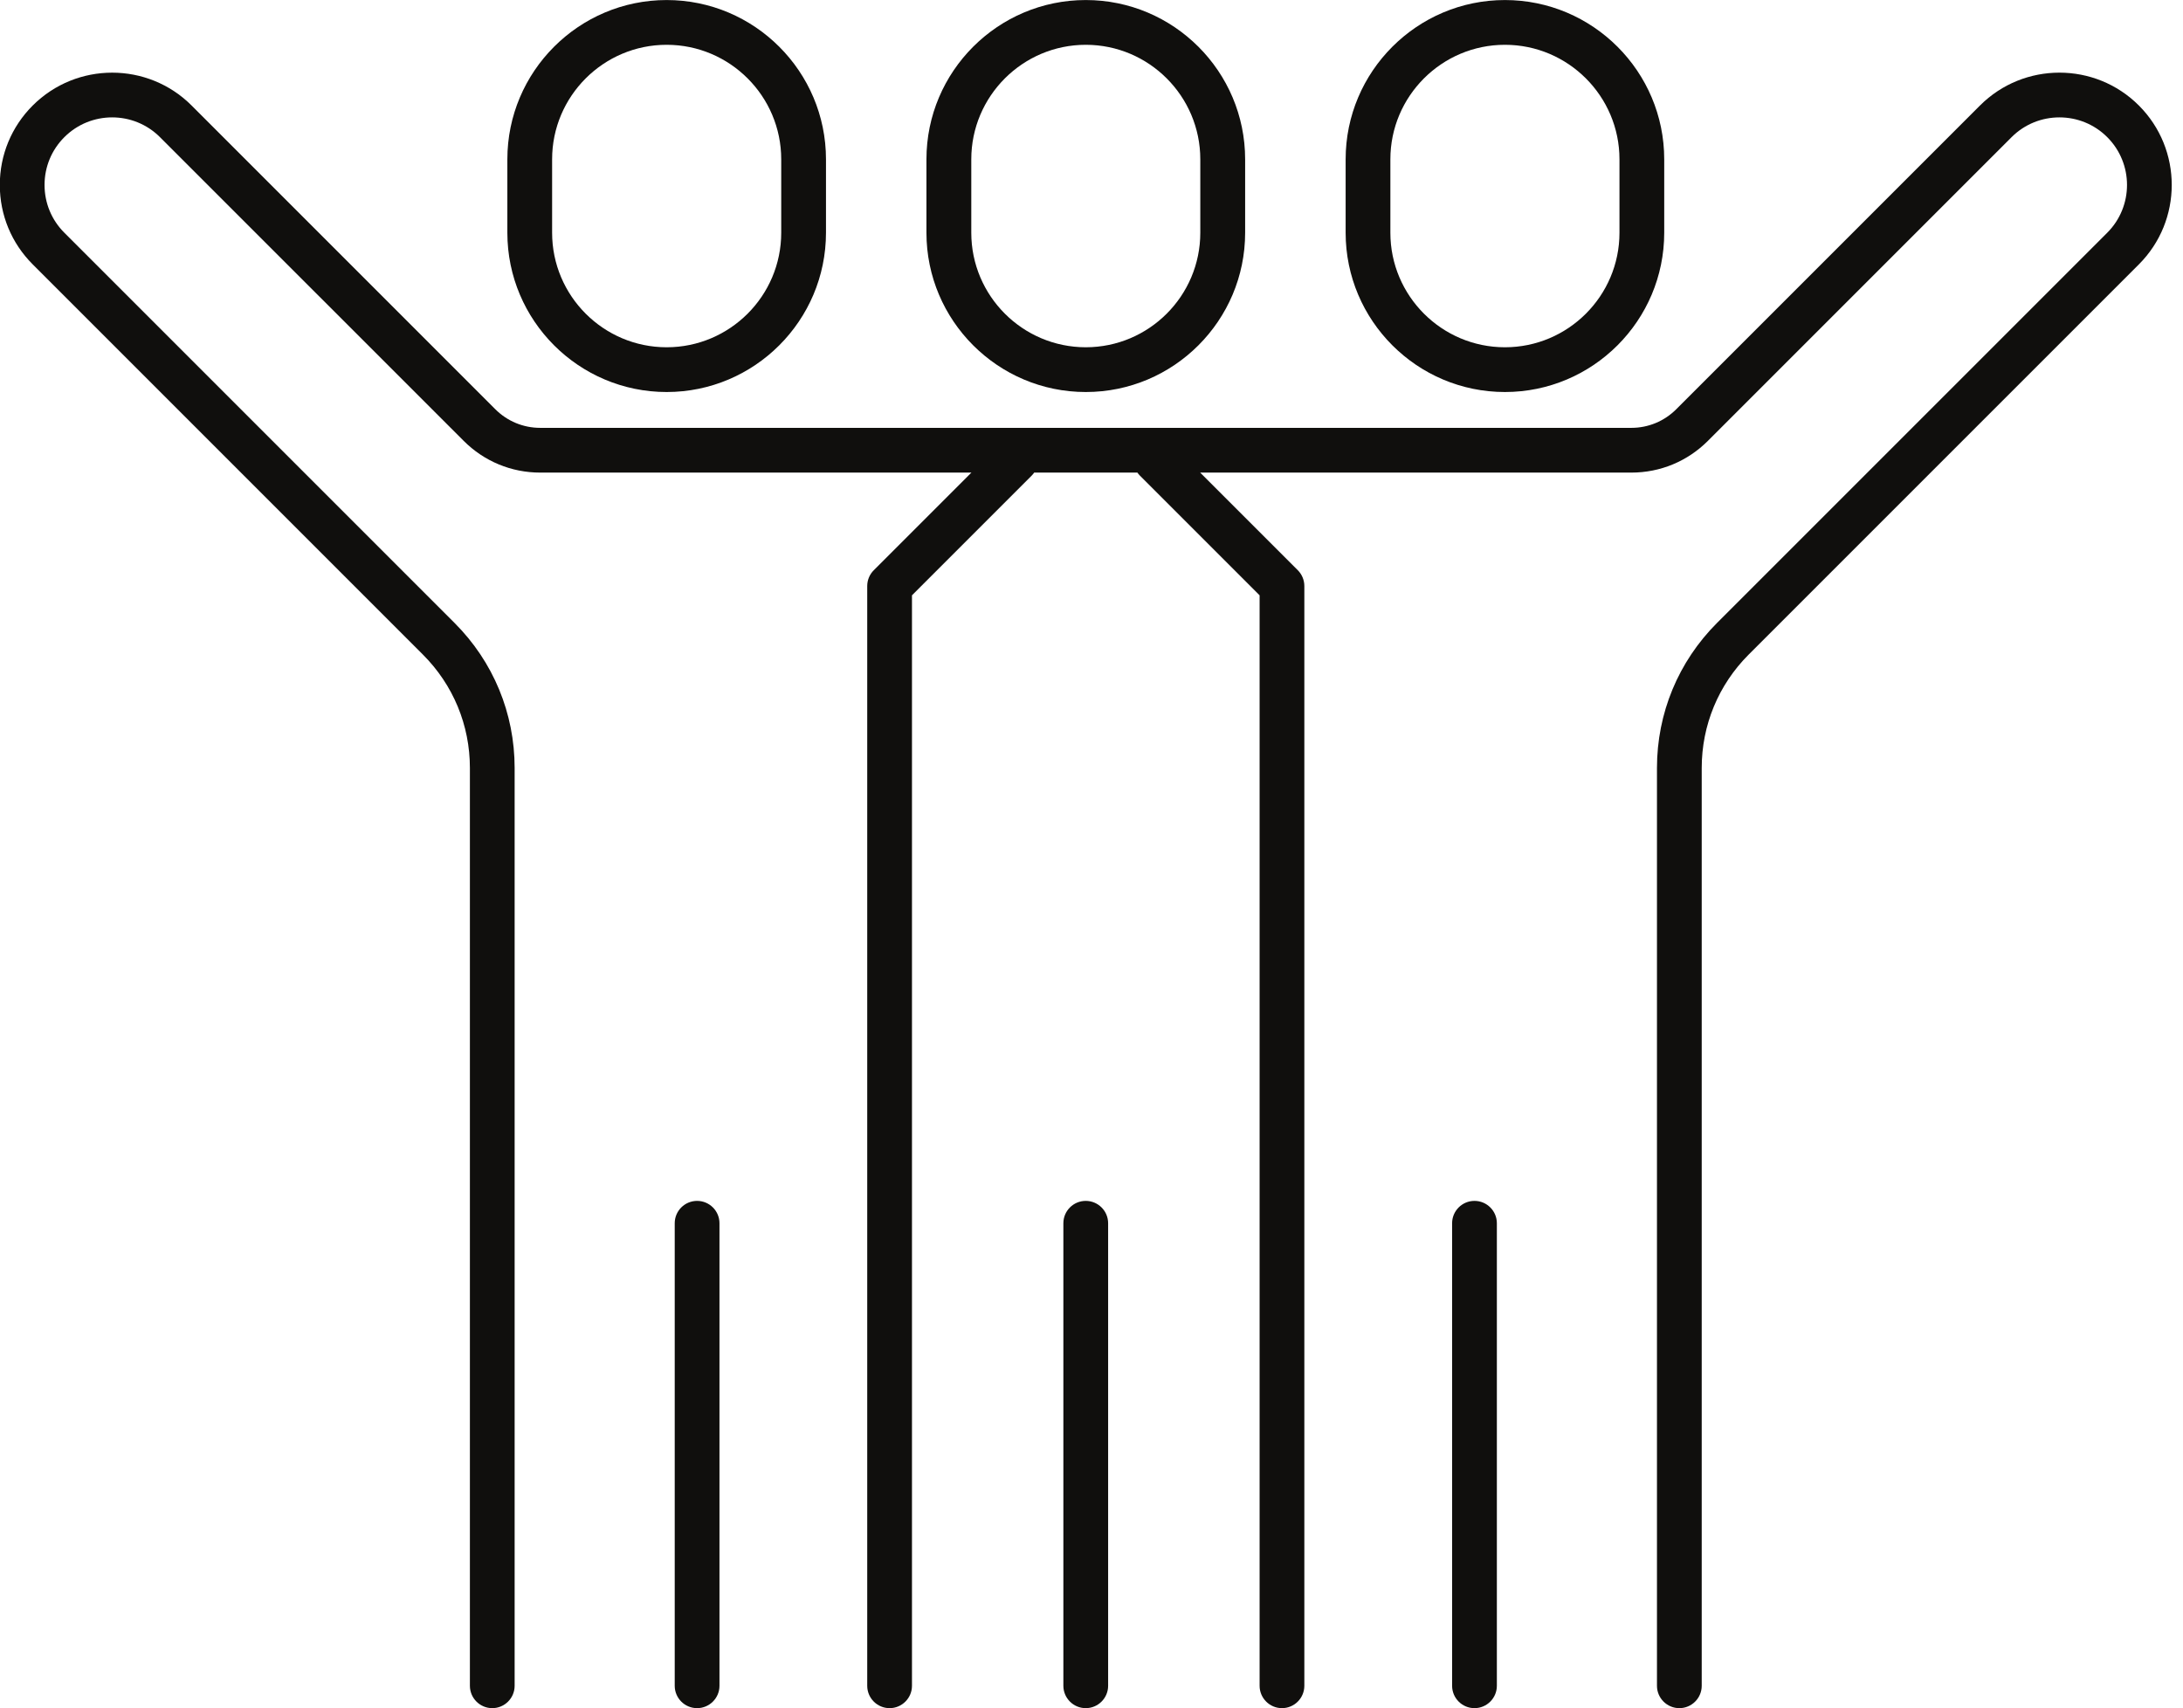
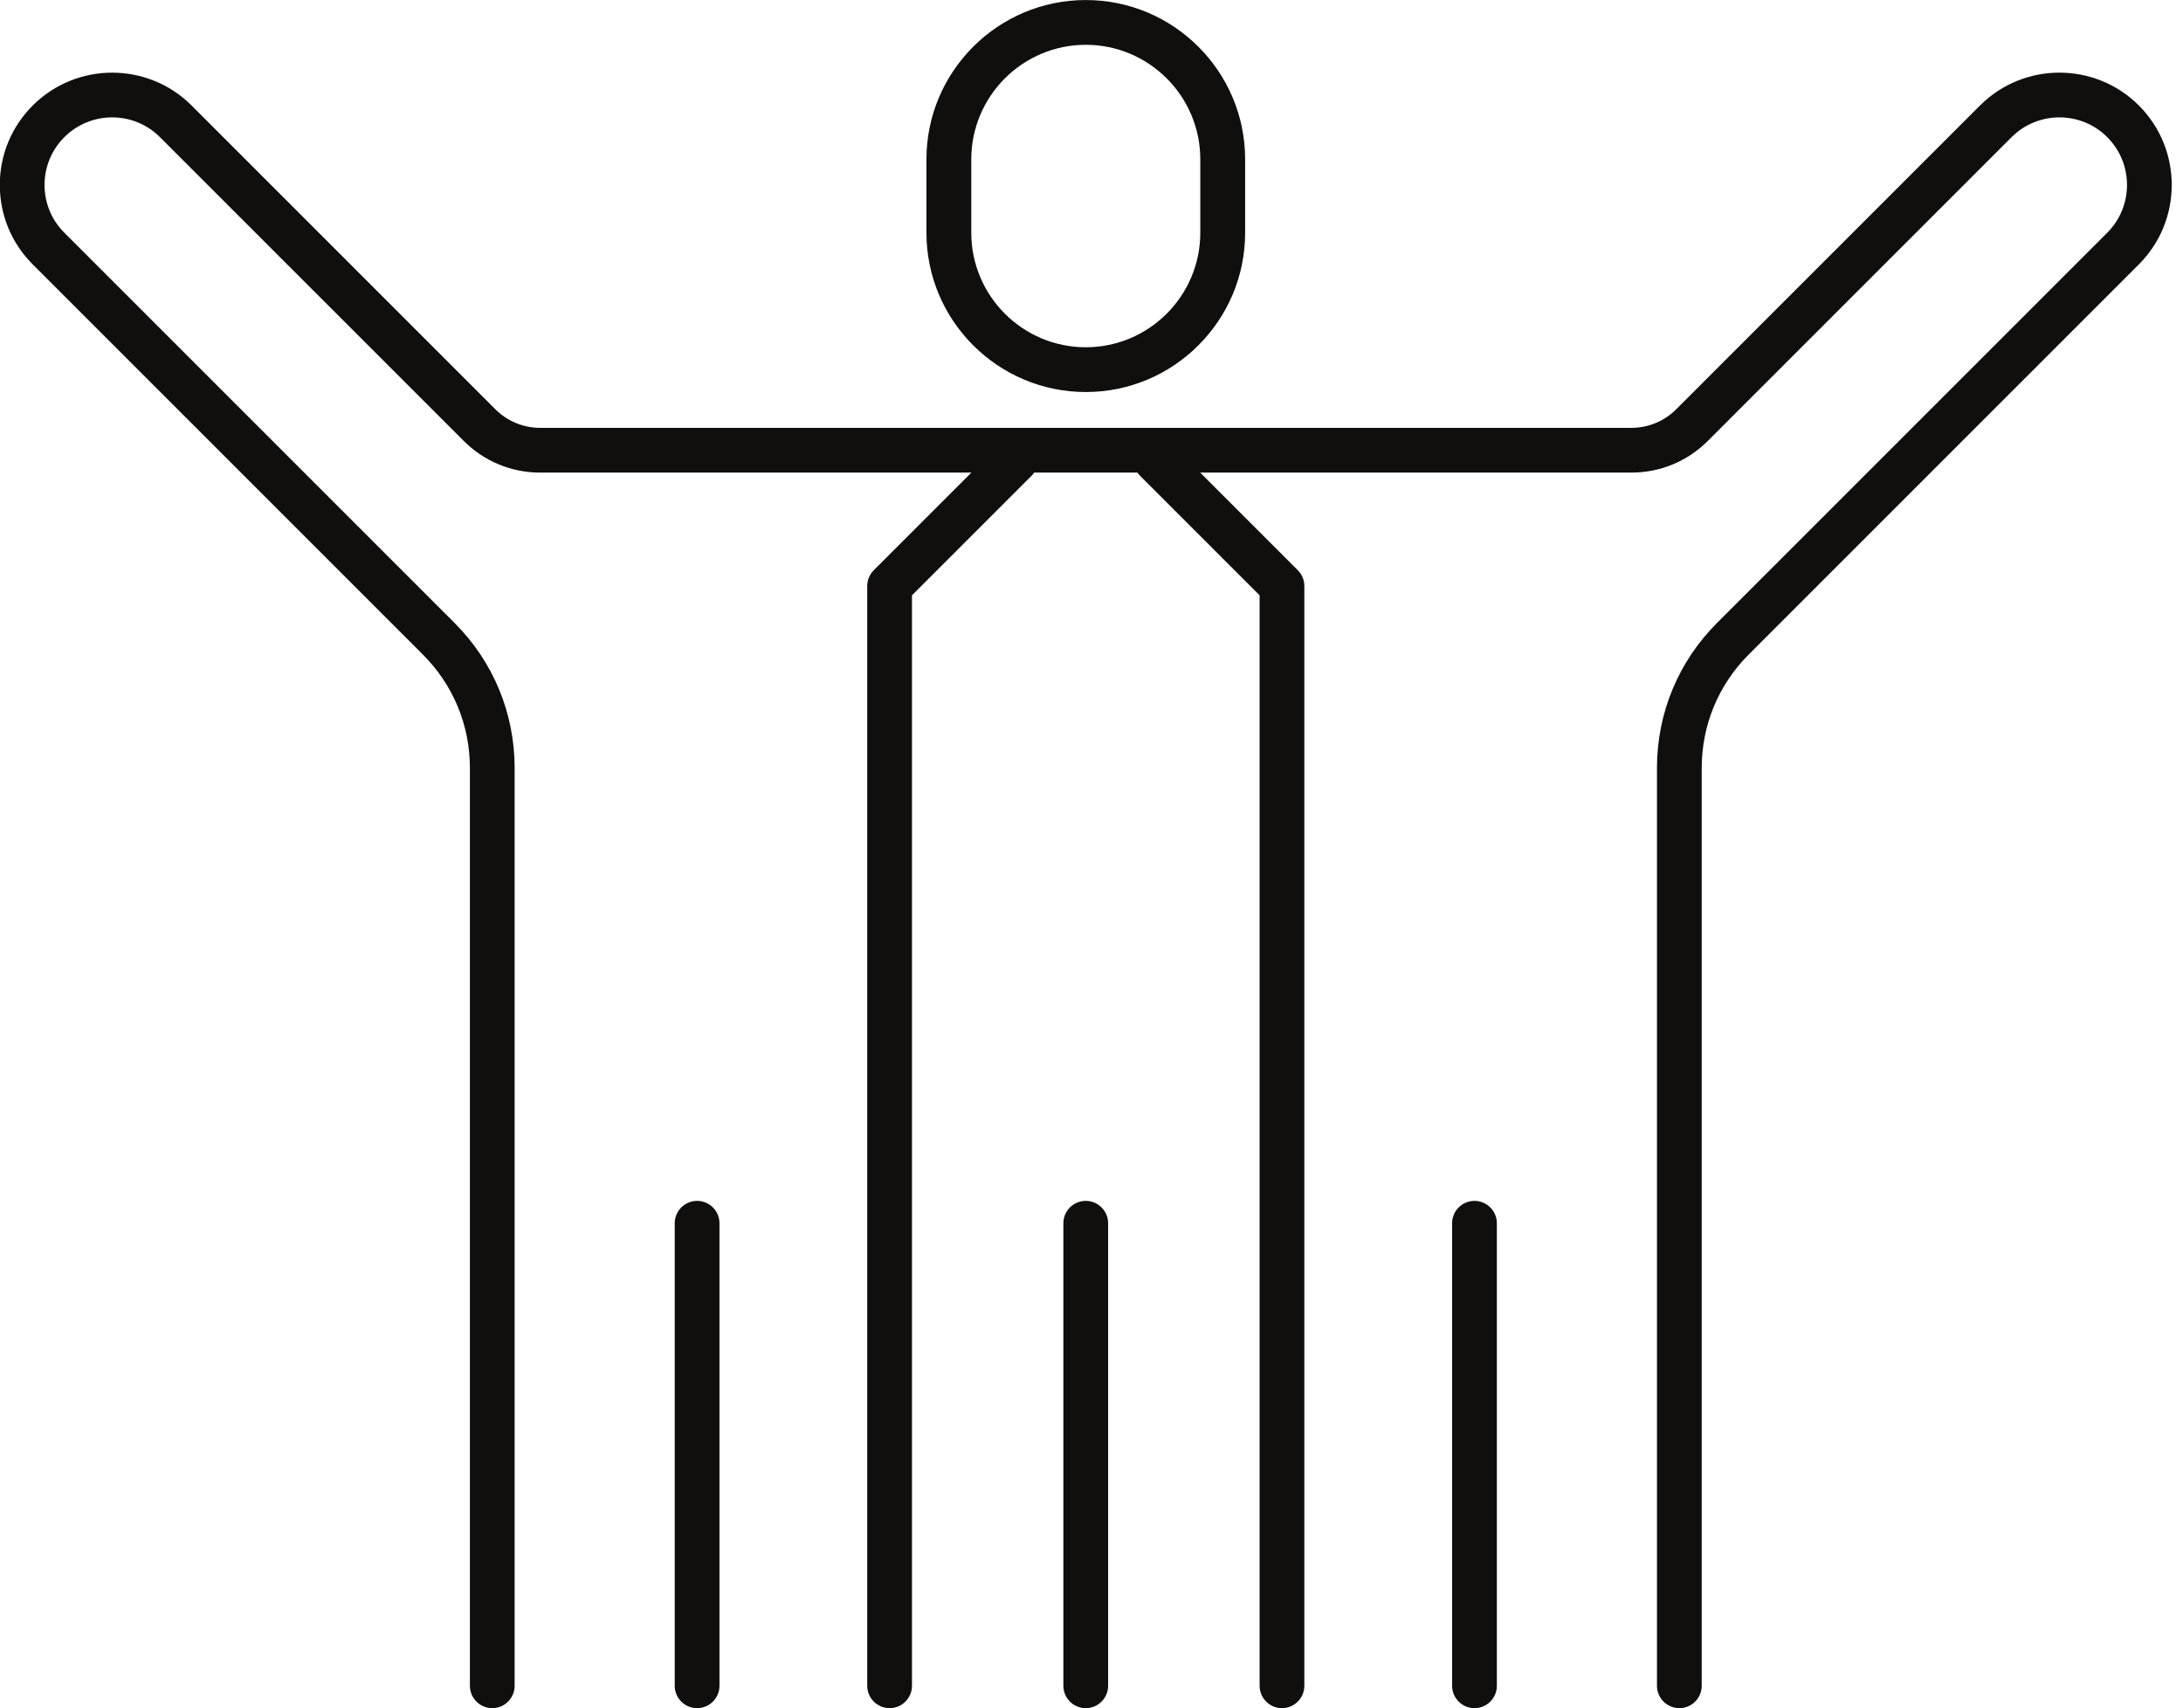
<svg xmlns="http://www.w3.org/2000/svg" height="387.8" preserveAspectRatio="xMidYMid meet" version="1.0" viewBox="9.5 62.1 495.6 387.8" width="495.6" zoomAndPan="magnify">
  <g fill="#100f0d" id="change1_1">
-     <path d="M 134.844 98.273 C 134.844 83.934 146.508 72.27 160.848 72.27 C 175.191 72.27 186.859 83.934 186.859 98.273 L 186.859 114.934 C 186.859 129.273 175.191 140.938 160.848 140.938 C 146.508 140.938 134.844 129.273 134.844 114.934 Z M 160.848 151.098 C 180.793 151.098 197.02 134.875 197.02 114.934 L 197.02 98.273 C 197.02 78.332 180.793 62.109 160.848 62.109 C 140.906 62.109 124.684 78.332 124.684 98.273 L 124.684 114.934 C 124.684 134.875 140.906 151.098 160.848 151.098" fill="inherit" />
    <path d="M 282 98.273 L 282 114.934 C 282 129.27 270.34 140.934 256.004 140.938 C 241.668 140.934 230.008 129.27 230.008 114.934 L 230.008 98.273 C 230.008 83.938 241.668 72.273 256.004 72.27 C 270.34 72.273 282 83.938 282 98.273 Z M 255.992 151.098 C 255.996 151.098 256 151.098 256.004 151.098 C 256.008 151.098 256.012 151.098 256.012 151.098 C 275.953 151.098 292.18 134.875 292.18 114.934 L 292.18 98.273 C 292.18 78.332 275.953 62.109 256.012 62.109 C 256.012 62.109 256.008 62.109 256.004 62.109 C 256 62.109 255.996 62.109 255.992 62.109 C 236.055 62.109 219.828 78.332 219.828 98.273 L 219.828 114.934 C 219.828 134.875 236.055 151.098 255.992 151.098" fill="inherit" />
    <path d="M 167.758 334.73 C 164.953 334.73 162.68 337.008 162.68 339.809 L 162.68 444.812 C 162.68 447.613 164.953 449.891 167.758 449.891 C 170.562 449.891 172.84 447.613 172.84 444.812 L 172.84 339.809 C 172.84 337.008 170.562 334.73 167.758 334.73" fill="inherit" />
-     <path d="M 325.152 98.273 C 325.152 83.934 336.82 72.27 351.16 72.27 C 365.496 72.27 377.164 83.934 377.164 98.273 L 377.164 114.934 C 377.164 129.273 365.496 140.938 351.16 140.938 C 336.82 140.938 325.152 129.273 325.152 114.934 Z M 351.16 151.098 C 371.102 151.098 387.324 134.875 387.324 114.934 L 387.324 98.273 C 387.324 78.332 371.102 62.109 351.16 62.109 C 331.219 62.109 314.996 78.332 314.996 98.273 L 314.996 114.934 C 314.996 134.875 331.219 151.098 351.16 151.098" fill="inherit" />
    <path d="M 495.082 86.051 C 485.137 76.105 468.957 76.105 459.012 86.051 L 390.055 155.008 C 387.328 157.73 383.707 159.234 379.855 159.234 L 256.012 159.234 C 256.012 159.234 256.008 159.234 256.004 159.234 C 256 159.234 255.996 159.234 255.992 159.234 L 132.148 159.234 C 128.301 159.234 124.676 157.73 121.949 155.008 L 52.996 86.051 C 43.055 76.109 26.883 76.109 16.93 86.051 C 12.109 90.867 9.457 97.273 9.457 104.086 C 9.457 110.898 12.109 117.309 16.93 122.121 L 105.508 210.703 C 112.387 217.582 116.18 226.727 116.18 236.457 L 116.18 444.812 C 116.18 447.613 118.453 449.891 121.258 449.891 C 124.062 449.891 126.336 447.613 126.336 444.812 L 126.336 236.457 C 126.336 224.016 121.488 212.316 112.691 203.52 L 24.113 114.941 C 21.211 112.043 19.613 108.188 19.613 104.086 C 19.613 99.988 21.211 96.133 24.113 93.234 C 30.086 87.262 39.828 87.246 45.812 93.234 L 114.77 162.188 C 119.41 166.832 125.582 169.391 132.148 169.391 L 230.035 169.391 L 207.871 191.555 C 206.918 192.508 206.383 193.797 206.383 195.145 L 206.383 444.812 C 206.383 447.613 208.656 449.891 211.465 449.891 C 214.266 449.891 216.543 447.613 216.543 444.812 L 216.543 197.25 L 243.738 170.055 C 243.945 169.848 244.125 169.621 244.289 169.391 L 255.992 169.391 C 255.996 169.391 256 169.391 256.004 169.391 C 256.008 169.391 256.012 169.391 256.012 169.391 L 267.719 169.391 C 267.883 169.621 268.062 169.848 268.27 170.055 L 295.465 197.25 L 295.465 444.812 C 295.465 447.613 297.738 449.891 300.543 449.891 C 303.348 449.891 305.621 447.613 305.621 444.812 L 305.621 195.145 C 305.621 193.797 305.09 192.508 304.137 191.555 L 281.973 169.391 L 379.855 169.391 C 386.426 169.391 392.594 166.832 397.238 162.188 L 466.191 93.234 C 472.172 87.254 481.922 87.254 487.898 93.234 C 493.887 99.219 493.887 108.953 487.898 114.941 L 399.312 203.52 C 390.52 212.32 385.676 224.016 385.676 236.457 L 385.676 444.812 C 385.676 447.613 387.953 449.891 390.758 449.891 C 393.562 449.891 395.836 447.613 395.836 444.812 L 395.836 236.457 C 395.836 226.727 399.625 217.582 406.496 210.703 L 495.082 122.121 C 505.031 112.176 505.031 95.996 495.082 86.051" fill="inherit" />
    <path d="M 344.246 334.73 C 341.441 334.73 339.168 337.008 339.168 339.809 L 339.168 444.812 C 339.168 447.613 341.441 449.891 344.246 449.891 C 347.055 449.891 349.328 447.613 349.328 444.812 L 349.328 339.809 C 349.328 337.008 347.055 334.73 344.246 334.73" fill="inherit" />
    <path d="M 255.992 334.73 C 253.188 334.73 250.914 337.008 250.914 339.809 L 250.914 444.812 C 250.914 447.613 253.188 449.891 255.992 449.891 C 258.797 449.891 261.074 447.613 261.074 444.812 L 261.074 339.809 C 261.074 337.008 258.797 334.73 255.992 334.73" fill="inherit" />
  </g>
</svg>